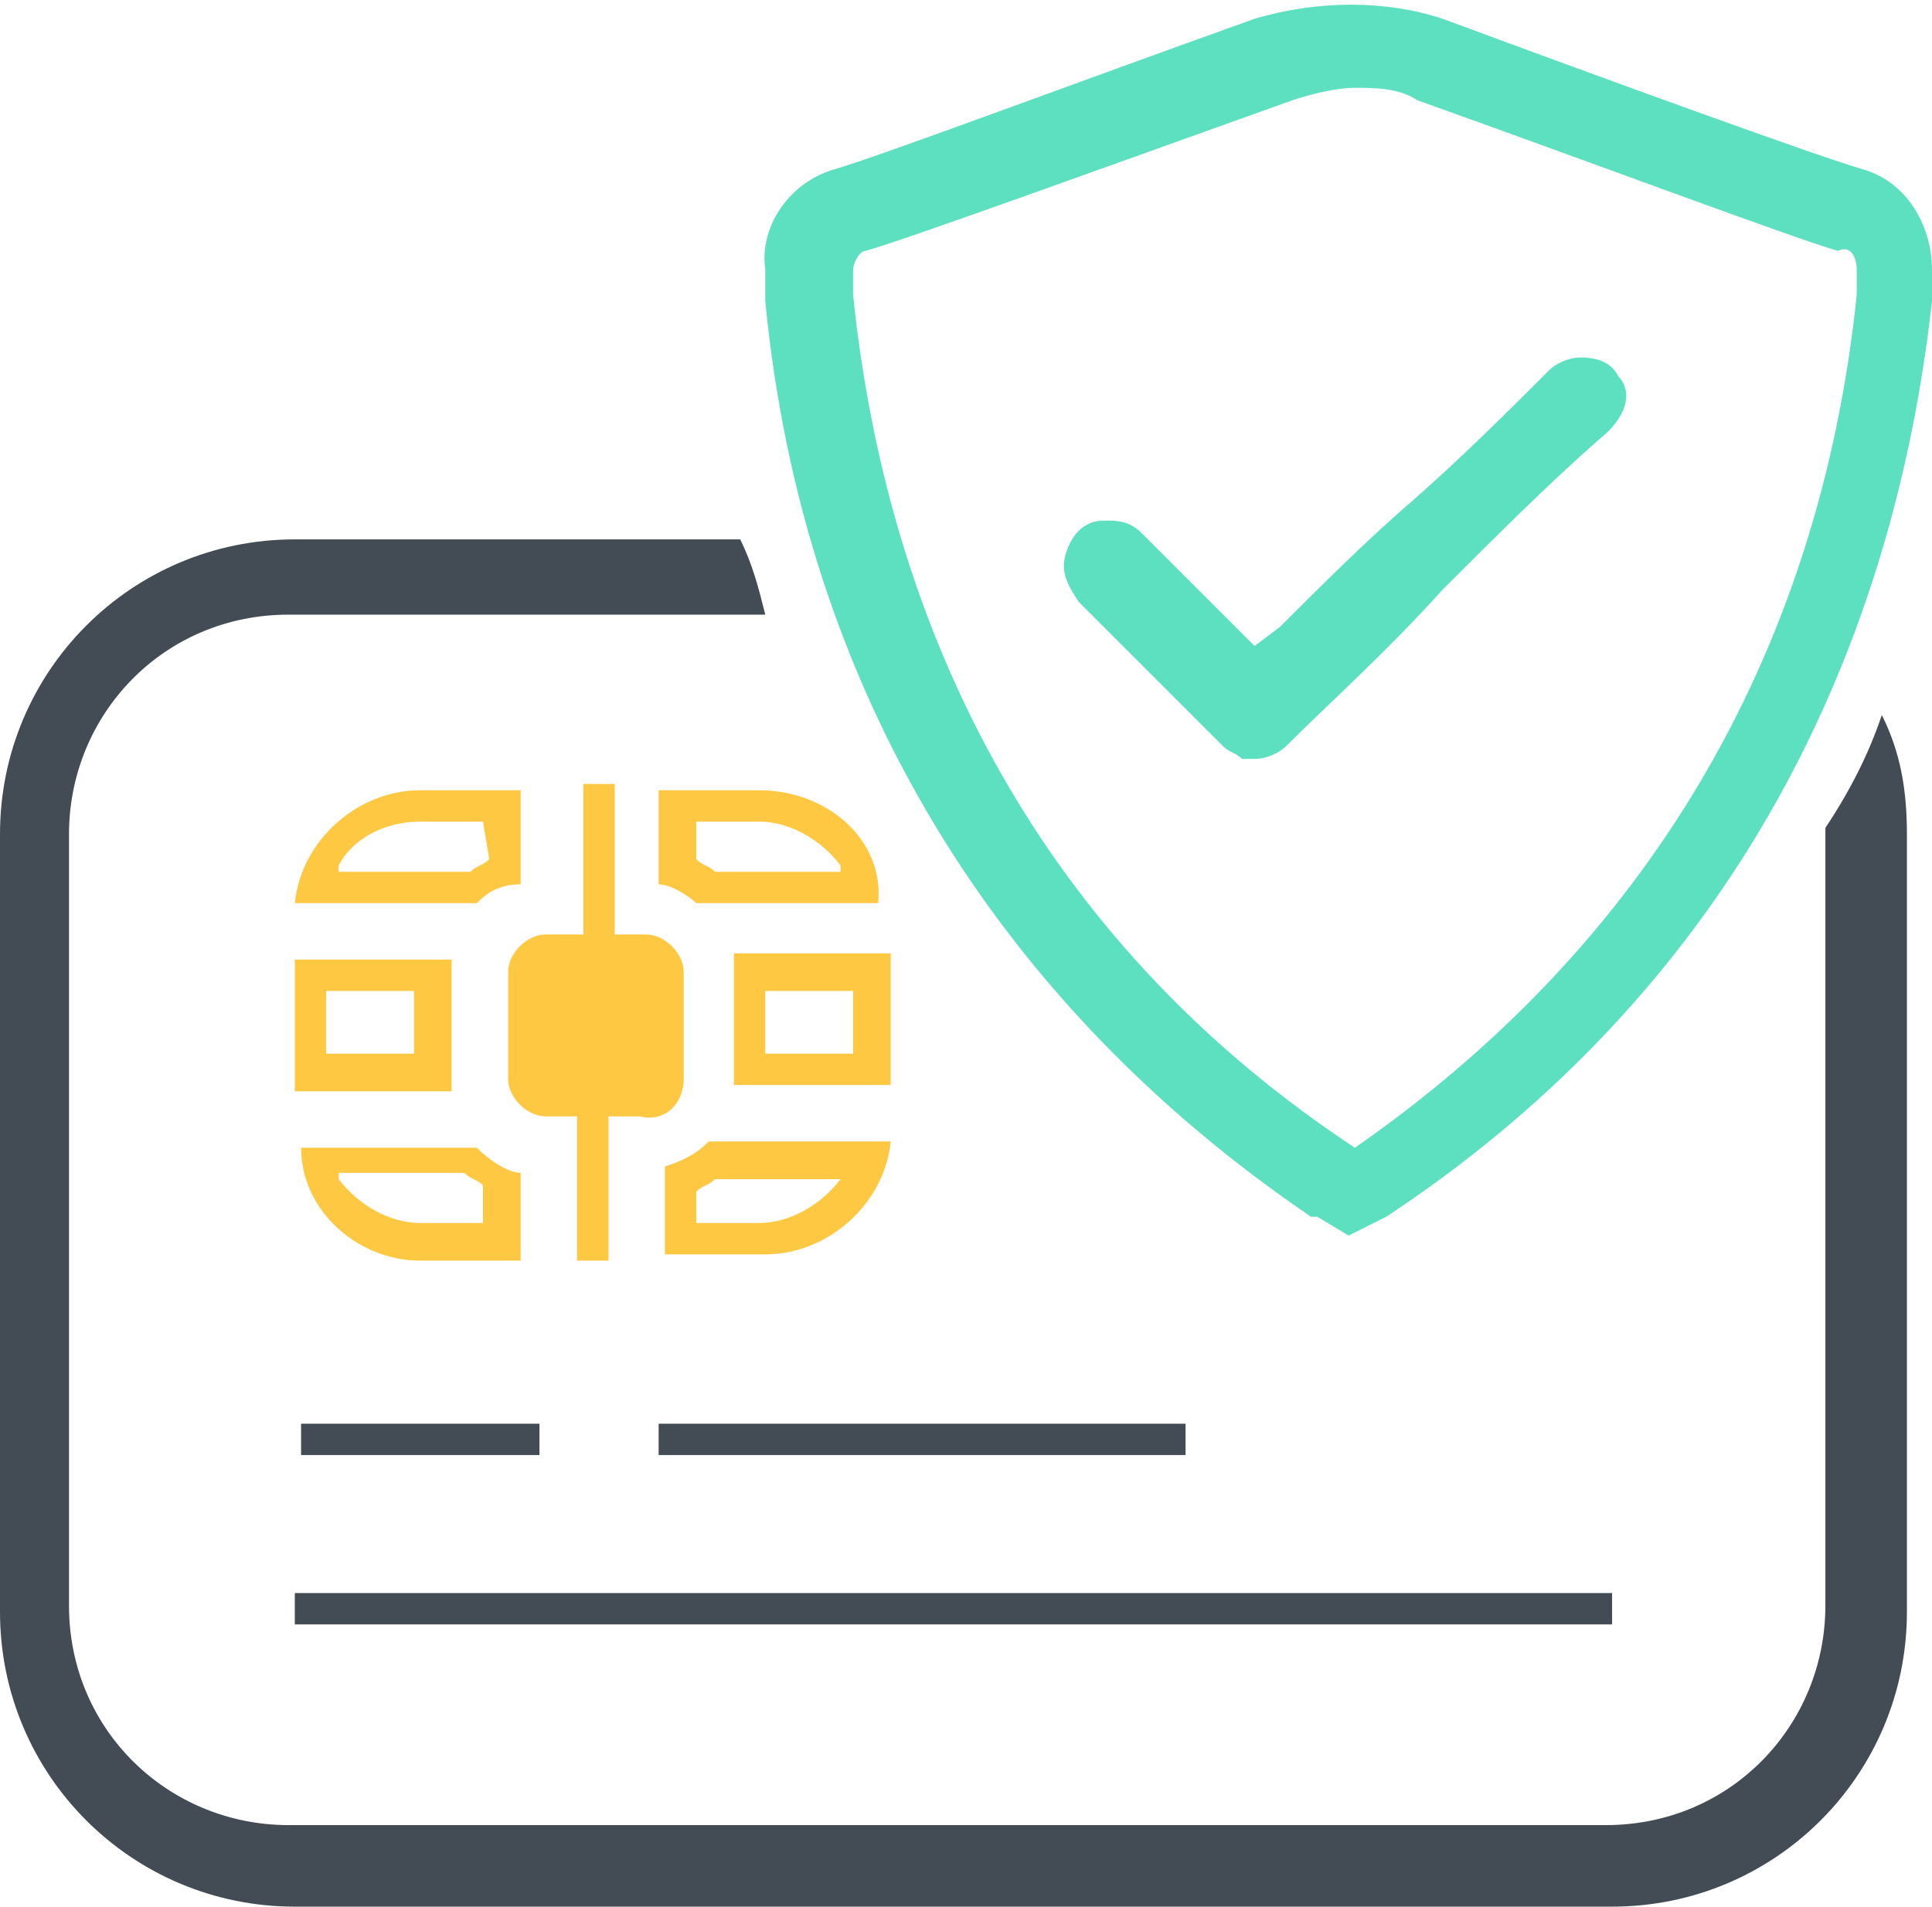
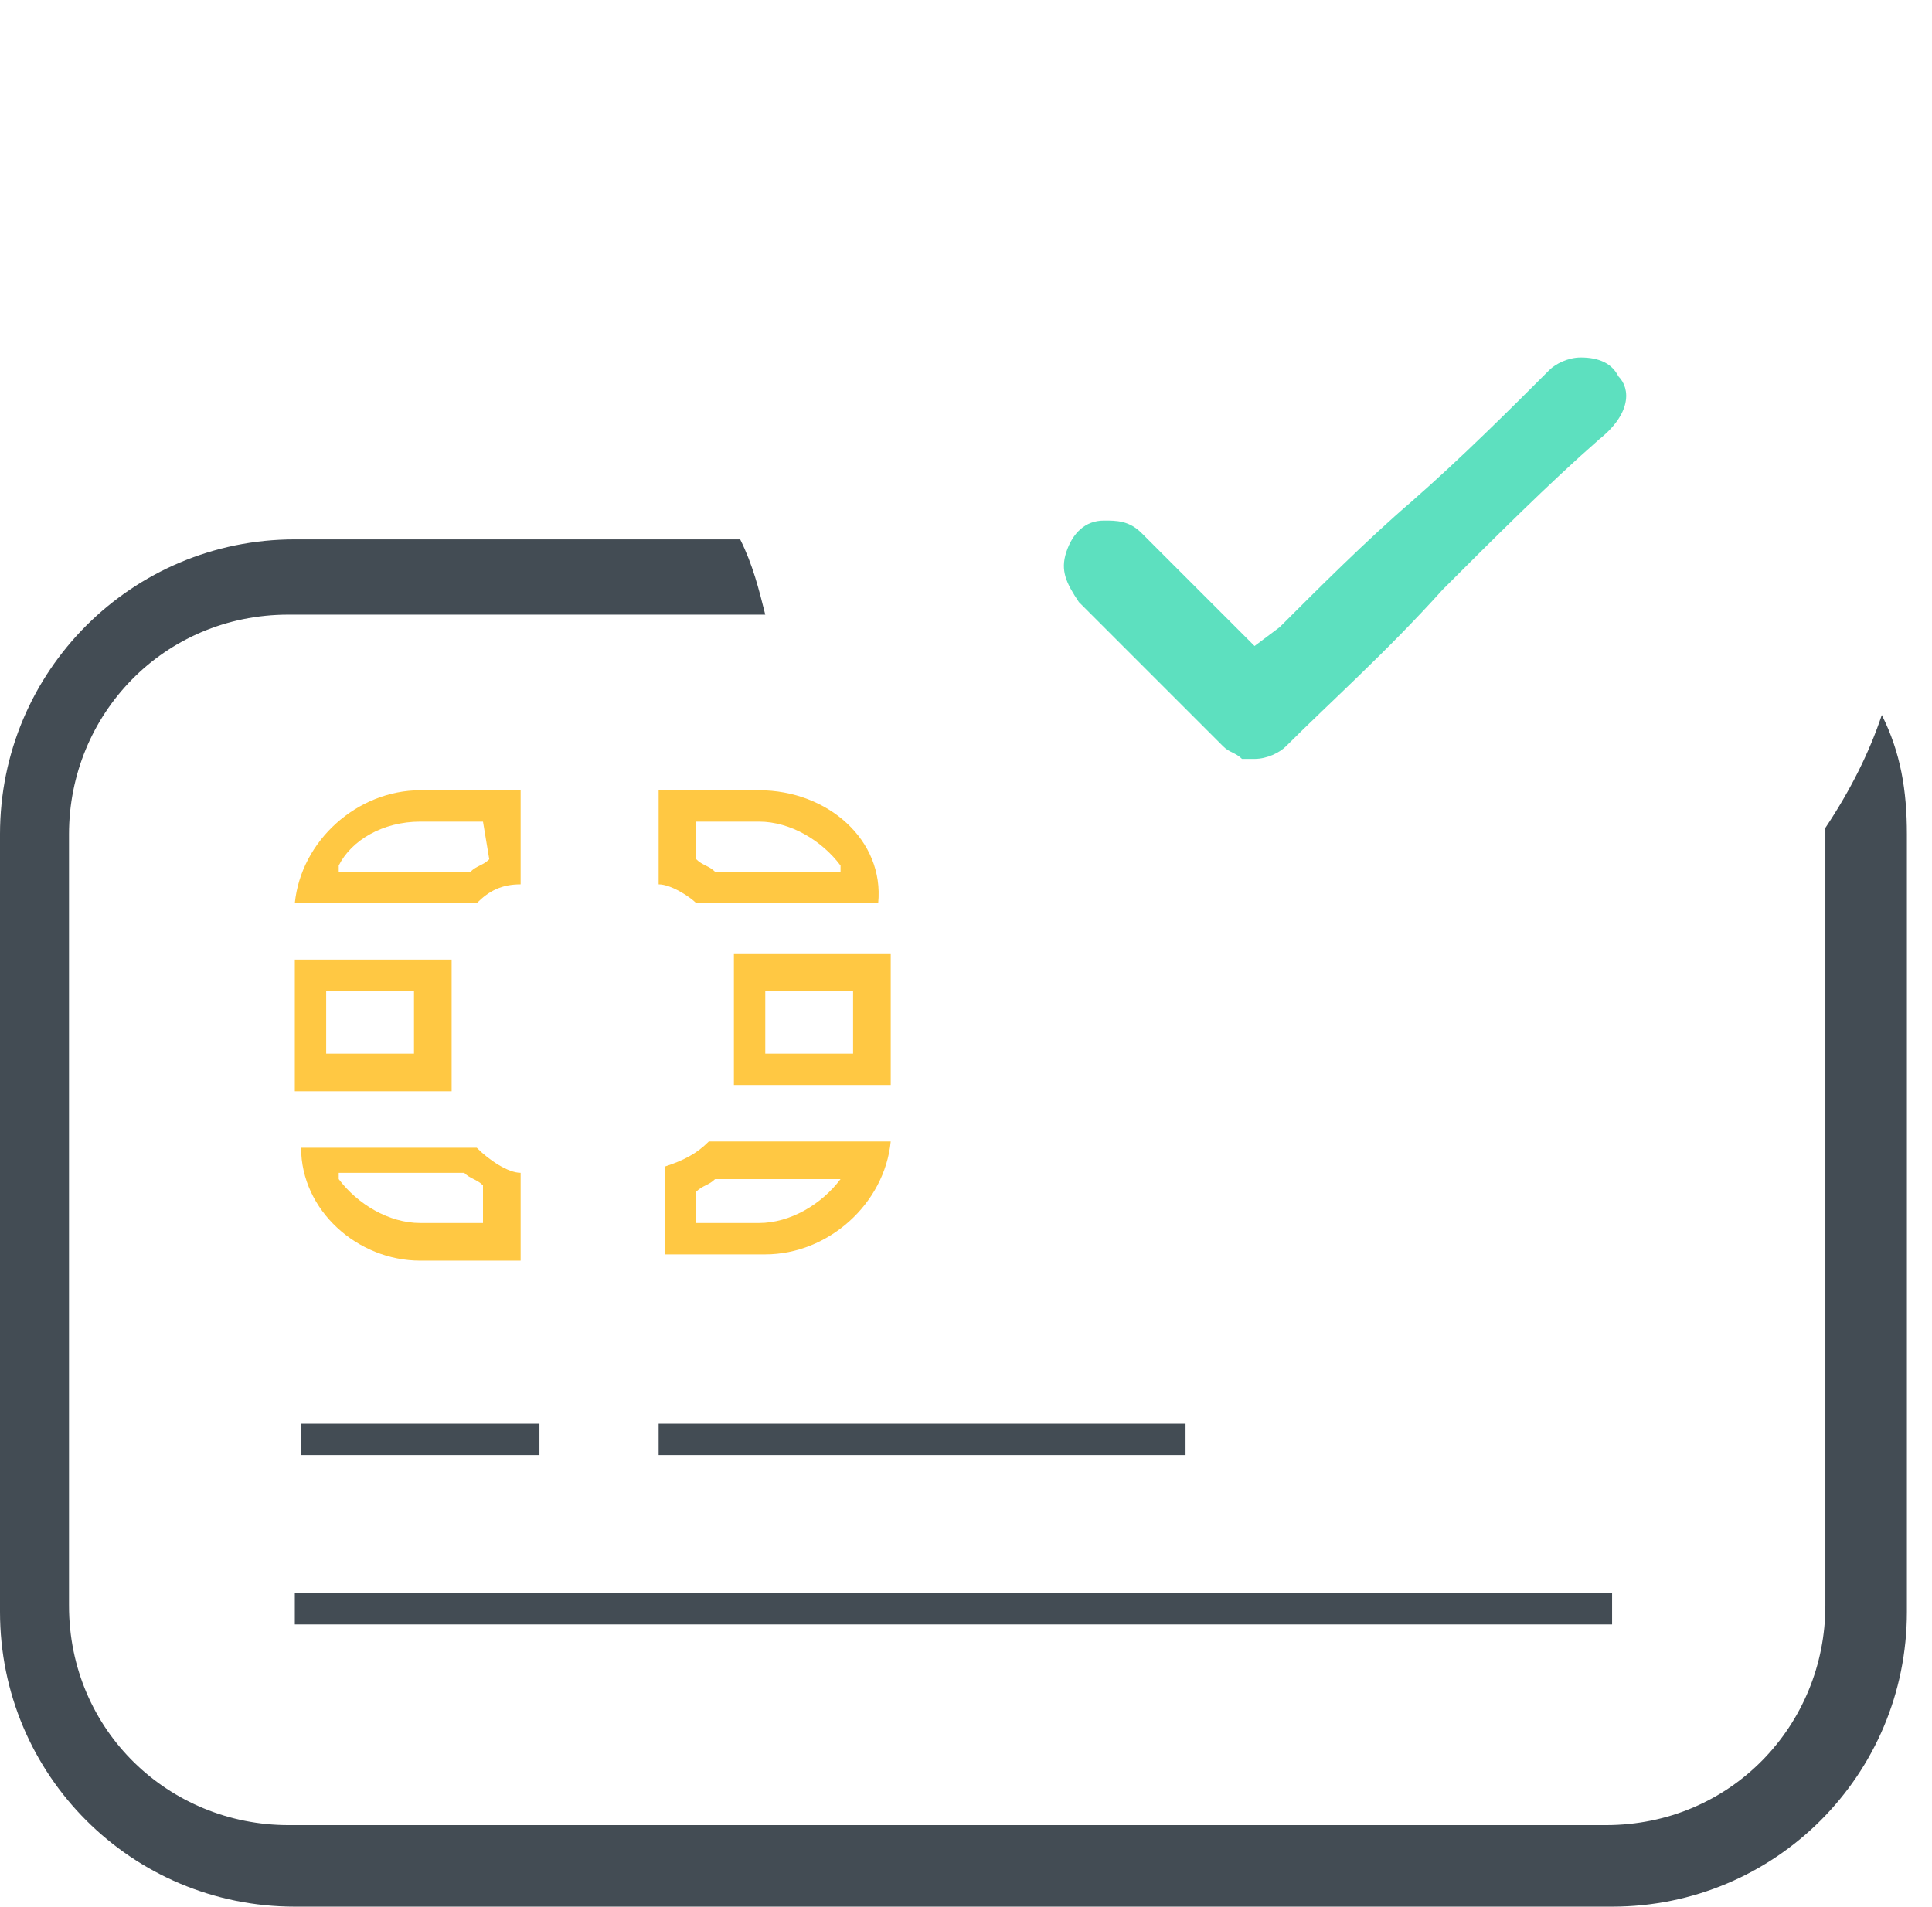
<svg xmlns="http://www.w3.org/2000/svg" version="1.1" id="Layer_1" x="0px" y="0px" viewBox="0 0 30.8 30.4" style="enable-background:new 0 0 30.8 30.4;" xml:space="preserve">
  <style type="text/css">
	.st0{fill:#5DE0BF;}
	.st1{fill:#434C54;}
	.st2{fill:#FFC843;}
</style>
  <g>
    <path class="st0" d="M25.8,6c-0.1-0.2-0.3-0.3-0.6-0.3c-0.2,0-0.4,0.1-0.5,0.2c-0.6,0.6-1.4,1.4-2.2,2.1l0,0   c-0.7,0.6-1.5,1.4-2.1,2L20,10.3l-1.8-1.8c-0.2-0.2-0.4-0.2-0.6-0.2c-0.3,0-0.5,0.2-0.6,0.5c-0.1,0.3,0,0.5,0.2,0.8   c0.9,0.9,1.4,1.4,2.3,2.3c0.1,0.1,0.2,0.1,0.3,0.2c0.1,0,0.2,0,0.2,0c0.2,0,0.4-0.1,0.5-0.2c0.7-0.7,1.6-1.5,2.5-2.5   c0.8-0.8,1.7-1.7,2.5-2.4l0,0C26,6.6,26,6.2,25.8,6z" />
    <path class="st1" d="M30,11.4c-0.2,0.6-0.5,1.2-0.9,1.8v12.4c0,1.9-1.5,3.5-3.5,3.5h-21c-1.9,0-3.5-1.5-3.5-3.5V13.3   c0-1.9,1.5-3.5,3.5-3.5h7.6c-0.1-0.4-0.2-0.8-0.4-1.2H4.7C2.1,8.6,0,10.7,0,13.3v12.4c0,2.6,2.1,4.7,4.7,4.7h21   c2.6,0,4.7-2.1,4.7-4.7V13.3C30.4,12.6,30.3,12,30,11.4z" />
    <path class="st2" d="M11.3,18.2c-0.2,0.2-0.4,0.3-0.7,0.4v1.4h1.6c1,0,1.9-0.8,2-1.8H11.3z M13.4,18.8c-0.3,0.4-0.8,0.7-1.3,0.7h-1   V19h0c0.1-0.1,0.2-0.1,0.3-0.2l0,0L13.4,18.8L13.4,18.8z" />
    <path class="st2" d="M11.7,17.3h2.5v-2.1h-2.5c0,0,0,0.1,0,0.2v1.7C11.7,17.2,11.7,17.3,11.7,17.3z M12.2,15.8h1.4v1h-1.4V15.8z" />
    <path class="st2" d="M12.1,12.6h-1.6v1.5c0.2,0,0.5,0.2,0.6,0.3h2.9C14.1,13.4,13.2,12.6,12.1,12.6z M11.4,13.9L11.4,13.9   c-0.1-0.1-0.2-0.1-0.3-0.2h0v-0.6h1c0.5,0,1,0.3,1.3,0.7l0,0.1C13.5,13.9,11.4,13.9,11.4,13.9z" />
-     <path class="st2" d="M10.9,17.2v-1.7c0-0.3-0.3-0.6-0.6-0.6H9.8v-2.4H9.3v2.4H8.7c-0.3,0-0.6,0.3-0.6,0.6v1.7   c0,0.3,0.3,0.6,0.6,0.6h0.5v2.3h0.5v-2.3h0.5C10.6,17.9,10.9,17.6,10.9,17.2z" />
    <path class="st2" d="M6.7,20.1h1.6v-1.4c-0.2,0-0.5-0.2-0.7-0.4H4.8C4.8,19.3,5.7,20.1,6.7,20.1z M7.4,18.7L7.4,18.7   c0.1,0.1,0.2,0.1,0.3,0.2h0v0.6h-1c-0.5,0-1-0.3-1.3-0.7l0-0.1H7.4z" />
    <path class="st2" d="M8.3,12.6H6.7c-1,0-1.9,0.8-2,1.8h2.9c0.2-0.2,0.4-0.3,0.7-0.3V12.6z M7.8,13.7L7.8,13.7   c-0.1,0.1-0.2,0.1-0.3,0.2l0,0H5.4l0-0.1c0.2-0.4,0.7-0.7,1.3-0.7h1L7.8,13.7L7.8,13.7z" />
    <path class="st2" d="M7.2,15.3H4.7v2.1h2.5c0,0,0-0.1,0-0.1v-1.7C7.2,15.4,7.2,15.4,7.2,15.3z M6.7,16.8H5.2v-1h1.4V16.8z" />
    <g>
      <g>
        <g>
          <rect x="4.7" y="25.4" class="st1" width="21" height="0.5" />
        </g>
        <g>
          <rect x="4.8" y="22.7" class="st1" width="3.8" height="0.5" />
        </g>
        <g>
          <rect x="10.5" y="22.7" class="st1" width="8.4" height="0.5" />
        </g>
      </g>
    </g>
-     <path class="st0" d="M29.7,2.7C29,2.5,25.7,1.3,23,0.3c-0.9-0.3-2-0.3-3,0c-2.8,1-6,2.2-6.7,2.4c-0.7,0.2-1.2,0.9-1.1,1.6   c0,0.2,0,0.4,0,0.5c0.6,6.2,3.7,11.2,8.7,14.6c0,0,0,0,0.1,0l0.5,0.3l0.6-0.3c5-3.3,8-8.3,8.7-14.6c0-0.1,0-0.3,0-0.5   C30.8,3.6,30.4,2.9,29.7,2.7z M29.6,4.3c0,0.1,0,0.3,0,0.4c-0.6,5.8-3.4,10.4-8,13.6c-4.7-3.1-7.4-7.8-8-13.6c0-0.1,0-0.2,0-0.4   c0-0.1,0.1-0.3,0.2-0.3c0.7-0.2,4-1.4,6.8-2.4c0.3-0.1,0.7-0.2,1-0.2c0.3,0,0.7,0,1,0.2c2.8,1,6,2.2,6.7,2.4   C29.5,3.9,29.6,4.1,29.6,4.3z" />
  </g>
</svg>